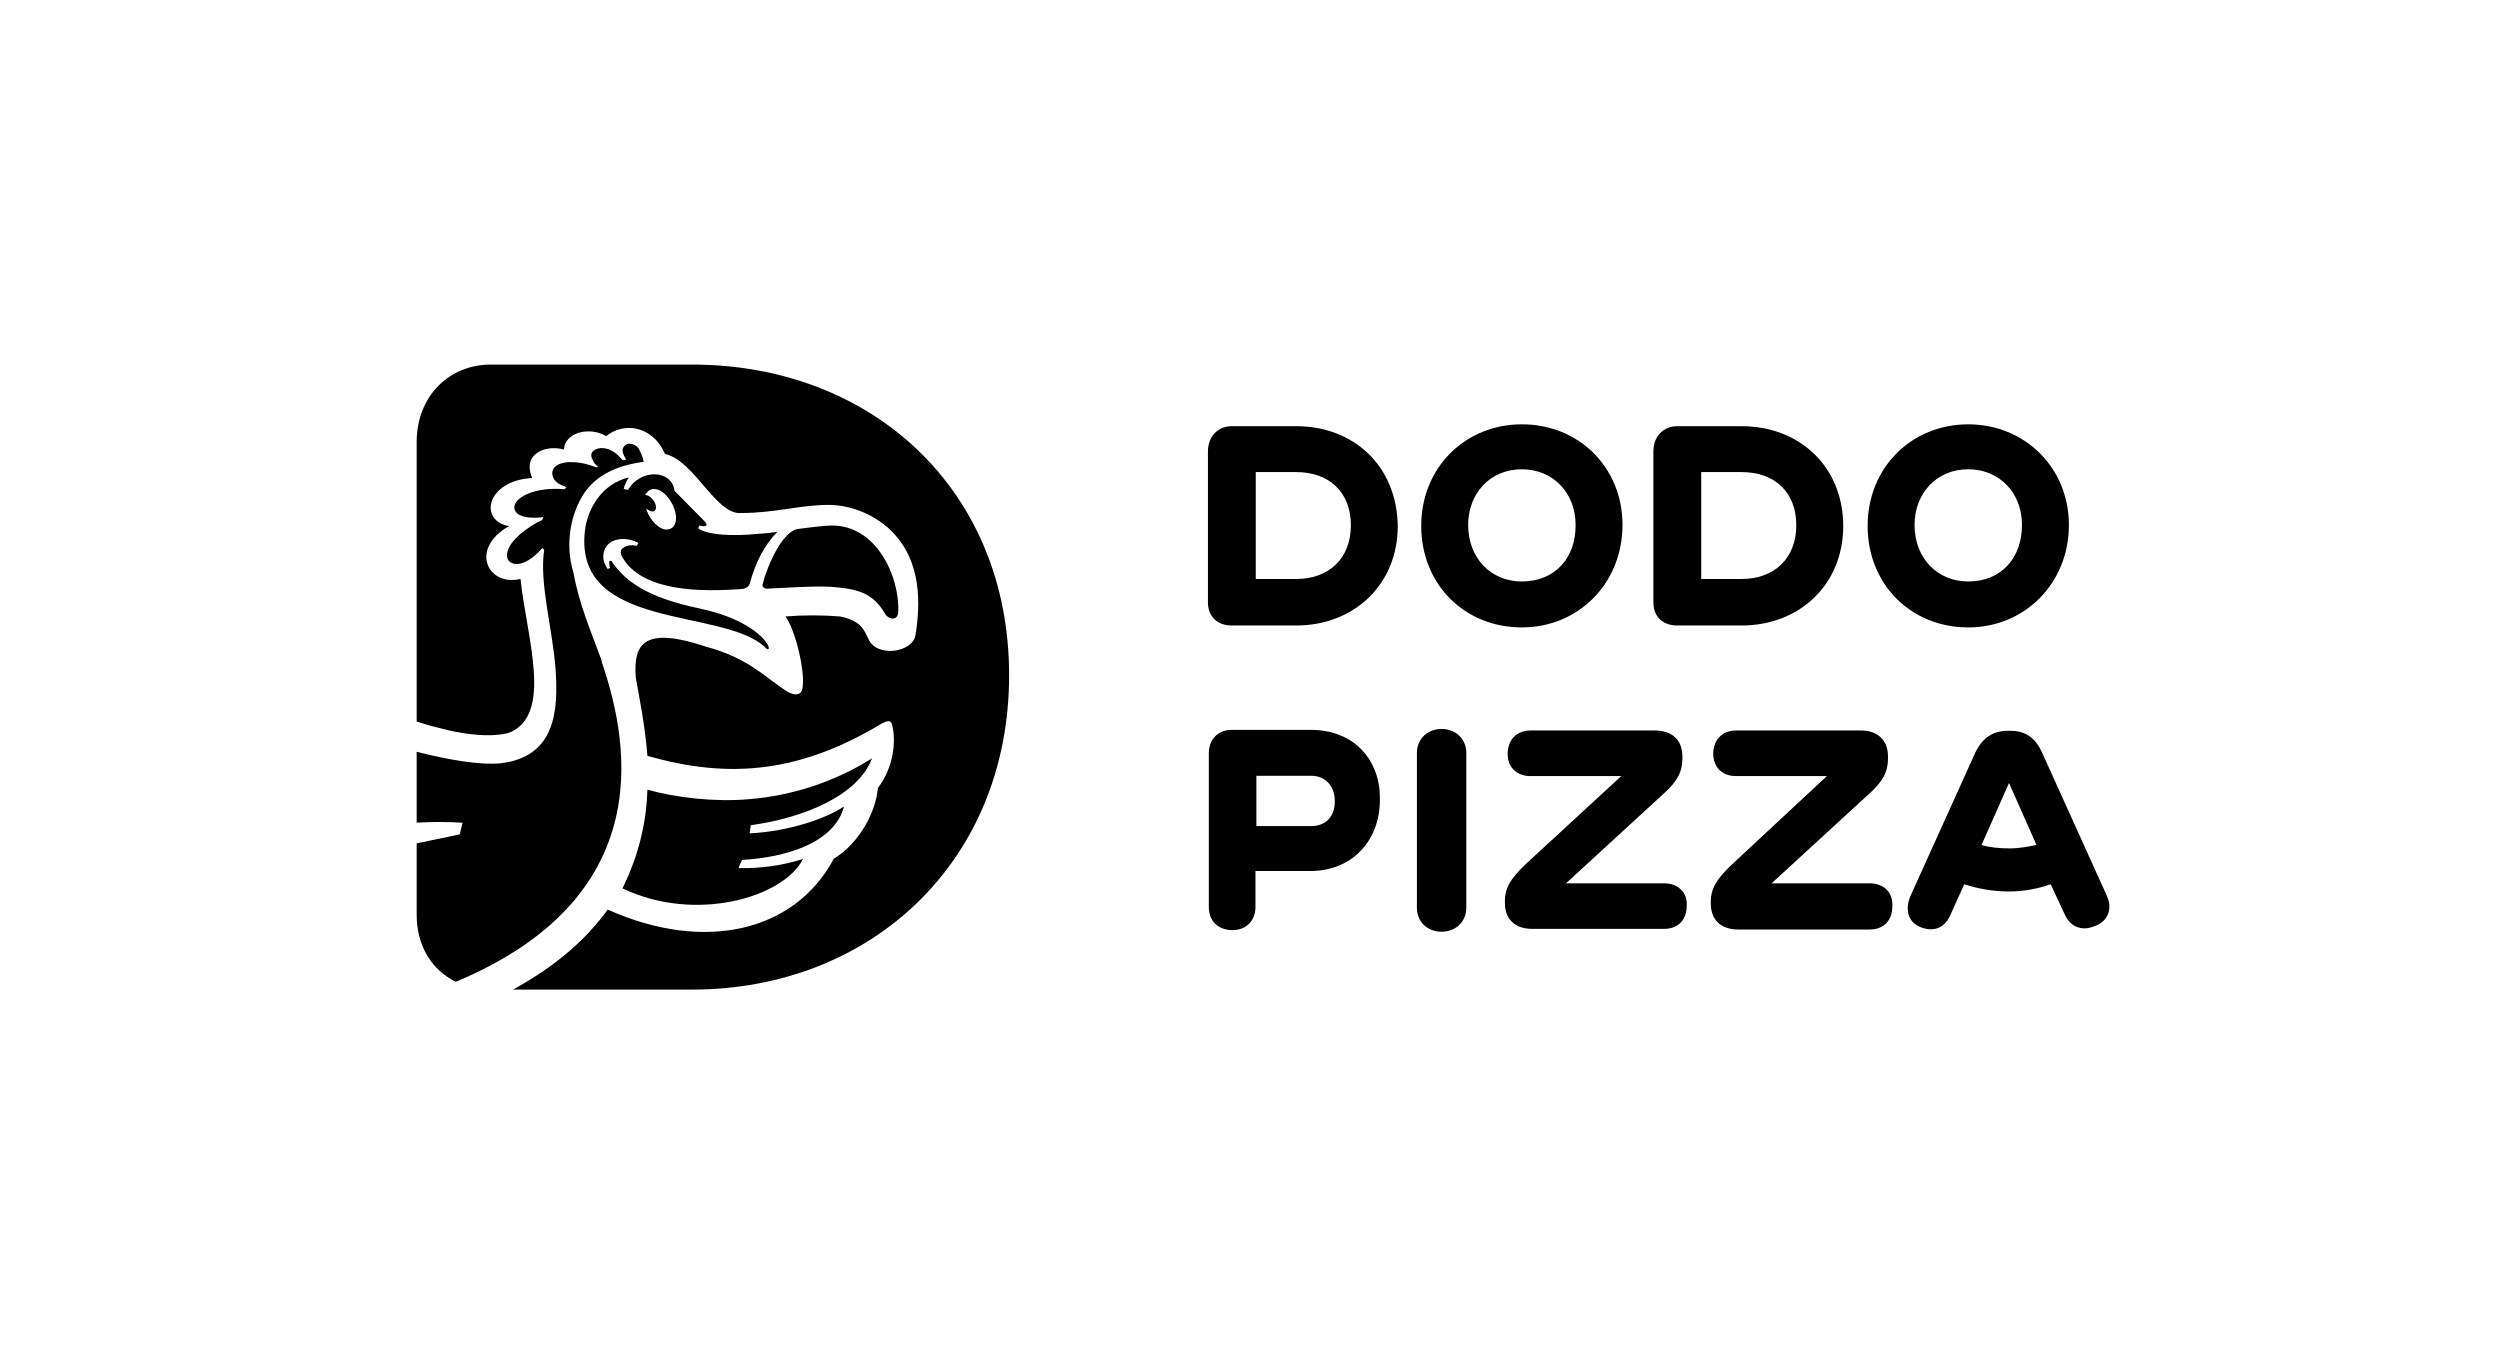
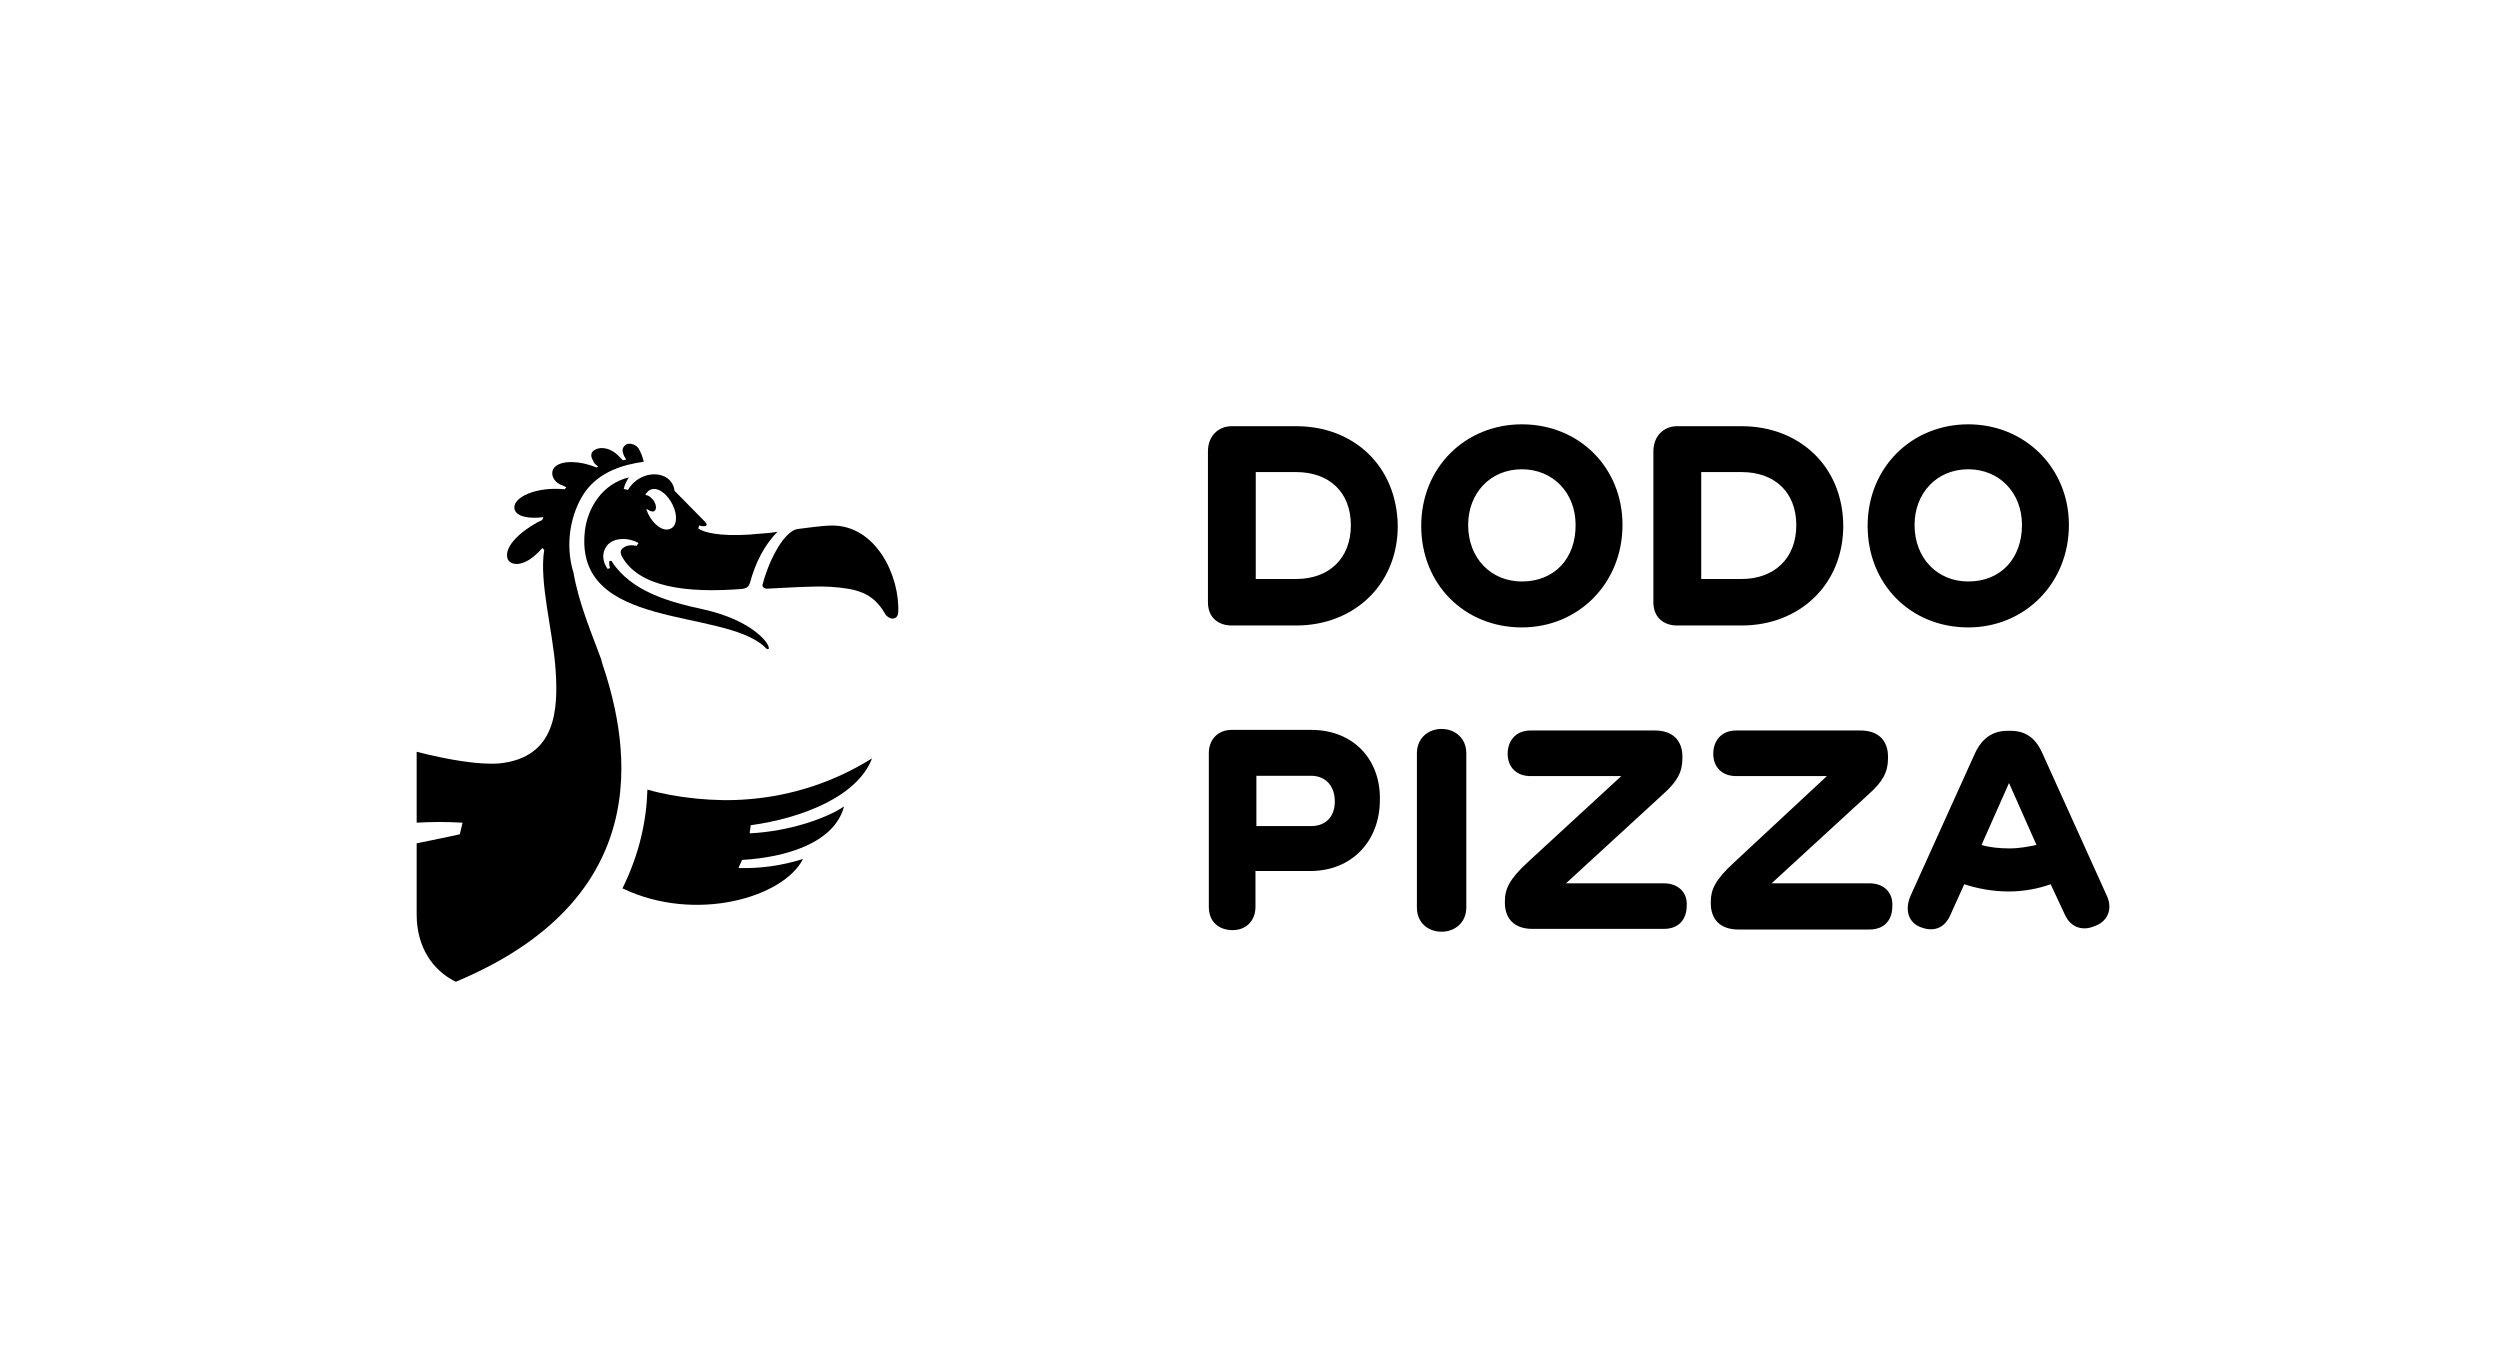
<svg xmlns="http://www.w3.org/2000/svg" width="96" height="52" viewBox="0 0 96 52" fill="none">
-   <path d="M26.577 14C33.475 14 38.75 18.8 38.75 25.928C38.75 33.092 33.439 38 26.577 38H19.7C21.381 37.078 22.523 36.051 23.336 34.928C27.085 36.608 30.54 35.756 32.019 32.972C33.001 32.384 33.64 31.16 33.711 30.26C34.314 29.468 34.421 28.472 34.255 27.824C34.219 27.656 34.09 27.656 33.853 27.788C30.777 29.636 28.067 29.948 24.861 29.024C24.755 27.716 24.518 26.648 24.412 26C24.317 24.692 24.755 24.044 27.121 24.836C28.647 25.244 29.357 25.964 29.925 26.348C30.197 26.552 30.505 26.756 30.706 26.623C30.836 26.551 30.836 26.312 30.836 26.037C30.8 25.316 30.493 24.116 30.162 23.672C30.859 23.616 31.559 23.616 32.256 23.672C33.131 23.84 33.202 24.284 33.333 24.5C33.605 25.256 35.025 25.088 35.155 24.392C35.332 23.252 35.439 21.512 34.149 20.312C33.475 19.701 32.599 19.388 31.818 19.388C30.706 19.388 29.795 19.7 28.434 19.7C27.488 19.76 26.648 17.672 25.536 17.432C25.063 16.34 23.951 16.196 23.276 16.748C22.673 16.376 21.691 16.58 21.655 17.264C20.946 17.06 20.035 17.432 20.437 18.356C18.674 18.452 18.366 20 19.549 20.203C18.023 21.056 18.709 22.532 19.987 22.232C20.224 24.464 21.24 27.404 19.585 28.124C19.383 28.196 18.674 28.364 17.254 28.051C16.816 27.944 16.414 27.848 16 27.704V16.988C16 15.164 17.29 14 18.84 14H26.577Z" fill="black" />
  <path d="M24.081 17.048C24.162 17.031 24.247 17.038 24.324 17.068C24.401 17.098 24.469 17.149 24.519 17.216C24.612 17.376 24.68 17.55 24.72 17.732C23.938 17.84 23.028 18.104 22.46 18.897C21.916 19.689 21.679 20.888 22.022 21.991C22.224 23.156 22.696 24.26 23.099 25.352V25.388C23.971 27.984 25.654 34.297 17.502 37.7C16.614 37.264 16 36.369 16 35.12V32.384C17.018 32.18 17.657 32.036 17.657 32.036L17.762 31.592C17.175 31.556 16.587 31.555 16 31.591V28.868C17.218 29.18 18.437 29.384 19.207 29.312C21.336 29.072 21.442 27.284 21.335 25.712C21.229 24.2 20.697 22.352 20.898 21.116L20.826 21.044C20.058 21.92 19.514 21.68 19.478 21.404C19.372 20.852 20.295 20.203 20.826 19.964C20.826 19.928 20.862 19.892 20.863 19.857C20.353 19.929 19.786 19.856 19.751 19.508C19.715 19.1 20.567 18.68 21.678 18.788L21.75 18.715C21.678 18.68 21.619 18.644 21.513 18.607C21.241 18.476 21.147 18.2 21.241 18.02C21.348 17.816 21.643 17.744 21.916 17.744C22.318 17.744 22.661 17.852 22.897 17.947C22.933 17.947 22.969 17.912 22.969 17.912C22.862 17.84 22.802 17.78 22.767 17.672C22.696 17.564 22.662 17.396 22.803 17.299C22.969 17.168 23.348 17.133 23.714 17.469L23.915 17.672C23.95 17.672 23.986 17.672 24.044 17.636C23.982 17.554 23.938 17.46 23.915 17.36C23.88 17.228 23.95 17.12 24.081 17.048Z" fill="black" />
  <path d="M33.486 29.121C32.942 30.561 30.848 31.412 28.825 31.689C28.825 31.796 28.789 31.893 28.789 32C30.316 31.928 31.759 31.413 32.41 30.968C32.043 32.373 30.173 32.925 28.494 33.021C28.458 33.129 28.387 33.224 28.363 33.333C29.201 33.356 30.036 33.238 30.836 32.985C30.09 34.461 26.707 35.457 23.903 34.113C24.553 32.793 24.826 31.52 24.861 30.321C25.938 30.633 27.465 30.801 28.718 30.692C30.409 30.563 32.044 30.024 33.486 29.121Z" fill="black" />
  <path fill-rule="evenodd" clip-rule="evenodd" d="M24.116 18.812C24.589 17.996 25.797 18.02 25.903 18.848L27.085 20.048C27.121 20.108 27.157 20.144 27.121 20.18C27.085 20.216 26.979 20.216 26.849 20.18L26.813 20.288C27.015 20.455 27.666 20.6 28.778 20.528C29.073 20.492 29.452 20.492 29.854 20.42C29.346 20.936 29.002 21.62 28.801 22.376C28.765 22.484 28.73 22.58 28.494 22.616C26.34 22.784 24.507 22.544 23.868 21.343C23.809 21.2 23.832 21.104 23.939 21.033C24.08 20.924 24.282 20.924 24.447 20.96L24.518 20.852C24.174 20.648 23.572 20.612 23.3 20.96C23.098 21.236 23.134 21.572 23.334 21.848L23.43 21.811C23.394 21.74 23.394 21.68 23.394 21.608C23.394 21.572 23.394 21.536 23.429 21.536C23.466 21.536 23.5 21.536 23.5 21.571C24.246 22.712 25.701 23.119 26.991 23.396C28.849 23.804 29.558 24.692 29.523 24.909C29.463 24.968 29.393 24.871 29.358 24.836C27.737 23.336 22.022 24.223 22.46 20.384C22.566 19.496 23.134 18.573 24.151 18.332C24.08 18.428 23.986 18.608 23.95 18.776L24.116 18.812ZM25.831 19.387C25.63 18.969 25.264 18.692 24.992 18.8C24.885 18.835 24.861 18.908 24.779 18.98L24.814 19.016C24.92 19.016 25.051 19.148 25.122 19.256C25.194 19.387 25.228 19.556 25.122 19.628C25.051 19.664 24.956 19.628 24.85 19.555H24.813C24.85 19.616 24.85 19.651 24.885 19.724C25.087 20.143 25.453 20.42 25.725 20.312C25.998 20.215 26.032 19.796 25.831 19.387Z" fill="black" />
  <path d="M31.948 20.181C33.64 20.169 34.563 22.125 34.491 23.529C34.456 23.841 34.125 23.804 33.984 23.565C33.51 22.737 32.871 22.604 31.89 22.533C31.144 22.497 30.268 22.569 29.452 22.605C29.322 22.605 29.251 22.497 29.286 22.436C29.453 21.753 30.032 20.409 30.635 20.313C30.943 20.277 31.582 20.181 31.948 20.181Z" fill="black" />
  <path d="M49.774 16.366H47.297C46.787 16.366 46.385 16.74 46.385 17.332V23.126C46.385 23.718 46.787 24.019 47.297 24.019H49.774C51.98 24.019 53.674 22.463 53.674 20.192C53.639 17.887 51.98 16.366 49.774 16.366ZM49.774 22.233H48.221V18.128H49.774C51.031 18.128 51.873 18.889 51.873 20.169C51.873 21.448 51.031 22.233 49.774 22.233ZM66.88 16.366H64.402C63.892 16.366 63.49 16.74 63.49 17.332V23.126C63.49 23.718 63.892 24.019 64.402 24.019H66.88C69.085 24.019 70.781 22.463 70.781 20.192C70.769 17.887 69.073 16.366 66.88 16.366ZM66.88 22.233H65.327V18.128H66.88C68.136 18.128 68.978 18.889 68.978 20.169C68.978 21.448 68.124 22.233 66.88 22.233ZM75.581 16.294C73.412 16.294 71.717 17.948 71.717 20.193C71.717 22.438 73.376 24.093 75.581 24.093C77.75 24.093 79.446 22.402 79.446 20.157C79.446 17.96 77.75 16.294 75.581 16.294ZM75.581 22.329C74.395 22.329 73.519 21.437 73.519 20.157C73.519 18.949 74.36 18.02 75.581 18.02C76.767 18.02 77.644 18.913 77.644 20.157C77.644 21.436 76.838 22.329 75.581 22.329ZM58.44 16.294C56.27 16.294 54.575 17.948 54.575 20.193C54.575 22.438 56.235 24.093 58.44 24.093C60.609 24.093 62.304 22.402 62.304 20.157C62.304 17.96 60.645 16.294 58.44 16.294ZM58.44 22.329C57.254 22.329 56.377 21.437 56.377 20.157C56.377 18.949 57.218 18.02 58.44 18.02C59.625 18.02 60.503 18.913 60.503 20.157C60.514 21.436 59.697 22.329 58.44 22.329Z" fill="black" />
  <path d="M50.343 28.027H47.297C46.787 28.027 46.419 28.378 46.419 28.921V34.823C46.419 35.415 46.822 35.717 47.332 35.717C47.842 35.717 48.21 35.367 48.21 34.823V33.447H50.308C51.932 33.447 52.987 32.276 52.987 30.719C53.023 29.198 52.003 28.027 50.343 28.027ZM48.245 31.722V29.79H50.343C50.947 29.79 51.256 30.237 51.256 30.755C51.268 31.299 50.959 31.722 50.344 31.722H48.245ZM55.357 27.991C54.848 27.991 54.409 28.342 54.409 28.921V34.848C54.409 35.44 54.848 35.778 55.357 35.778C55.867 35.778 56.306 35.428 56.306 34.848V28.921C56.306 28.342 55.867 27.991 55.357 27.991ZM63.892 33.919H60.135L63.857 30.502C64.402 30.02 64.604 29.645 64.604 29.126V29.054C64.604 28.438 64.237 28.051 63.549 28.051H58.772C58.191 28.051 57.894 28.462 57.894 28.945C57.894 29.464 58.239 29.802 58.772 29.802H62.257L58.665 33.11C57.954 33.761 57.788 34.148 57.788 34.595V34.667C57.788 35.282 58.155 35.669 58.843 35.669H63.892C64.474 35.669 64.77 35.294 64.77 34.776C64.805 34.305 64.474 33.919 63.892 33.919ZM71.788 33.919H68.03L71.752 30.502C72.297 30.02 72.499 29.645 72.499 29.126V29.054C72.499 28.438 72.131 28.051 71.444 28.051H66.666C66.086 28.051 65.789 28.462 65.789 28.945C65.789 29.464 66.133 29.802 66.666 29.802H70.152L66.572 33.134C65.861 33.785 65.695 34.172 65.695 34.619V34.691C65.695 35.307 66.062 35.693 66.75 35.693H71.787C72.369 35.693 72.665 35.319 72.665 34.8C72.7 34.305 72.369 33.919 71.788 33.919ZM80.904 34.401L78.426 28.921C78.153 28.305 77.75 28.063 77.204 28.063H77.098C76.517 28.063 76.115 28.342 75.842 28.921L73.364 34.401C73.127 34.957 73.293 35.44 73.767 35.609C74.206 35.778 74.645 35.681 74.882 35.162L75.427 33.955C75.974 34.135 76.546 34.229 77.122 34.233C77.727 34.233 78.272 34.124 78.746 33.955L79.292 35.126C79.529 35.645 80.002 35.742 80.405 35.573C80.927 35.404 81.141 34.921 80.904 34.401ZM77.17 32.579C76.802 32.579 76.387 32.542 76.091 32.446L77.146 30.068L78.201 32.446C77.916 32.506 77.549 32.579 77.17 32.579Z" fill="black" />
</svg>